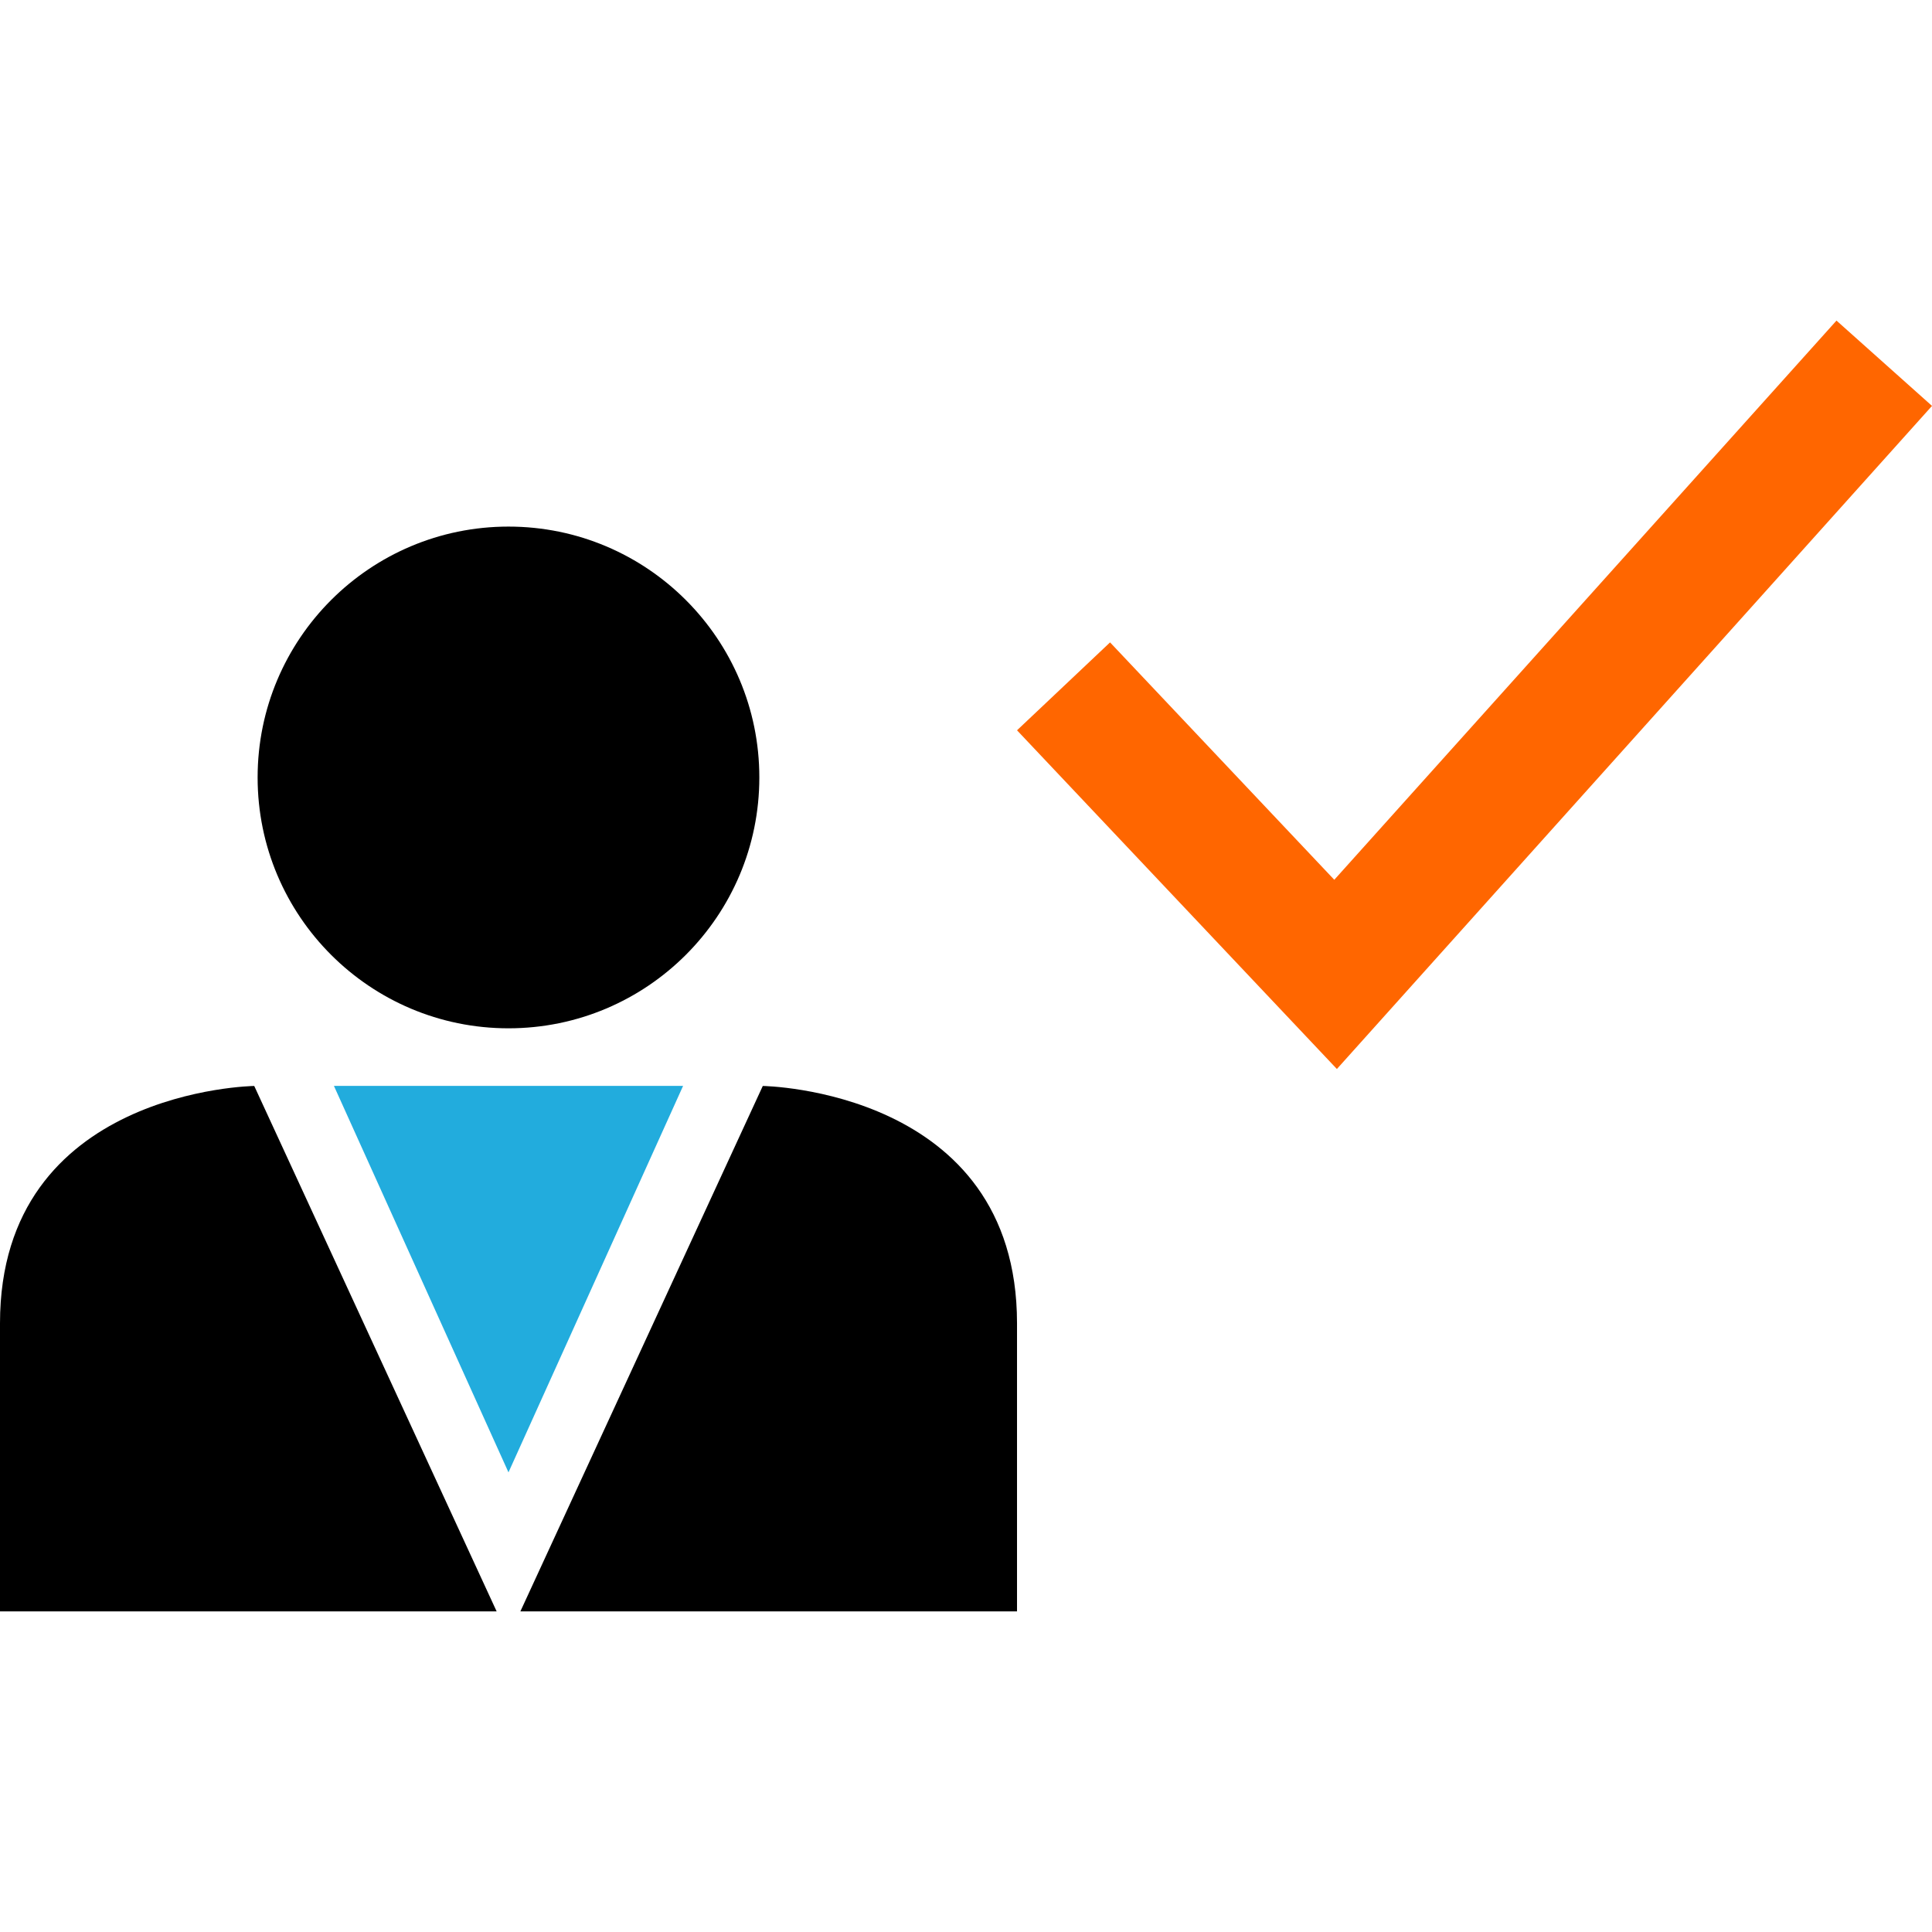
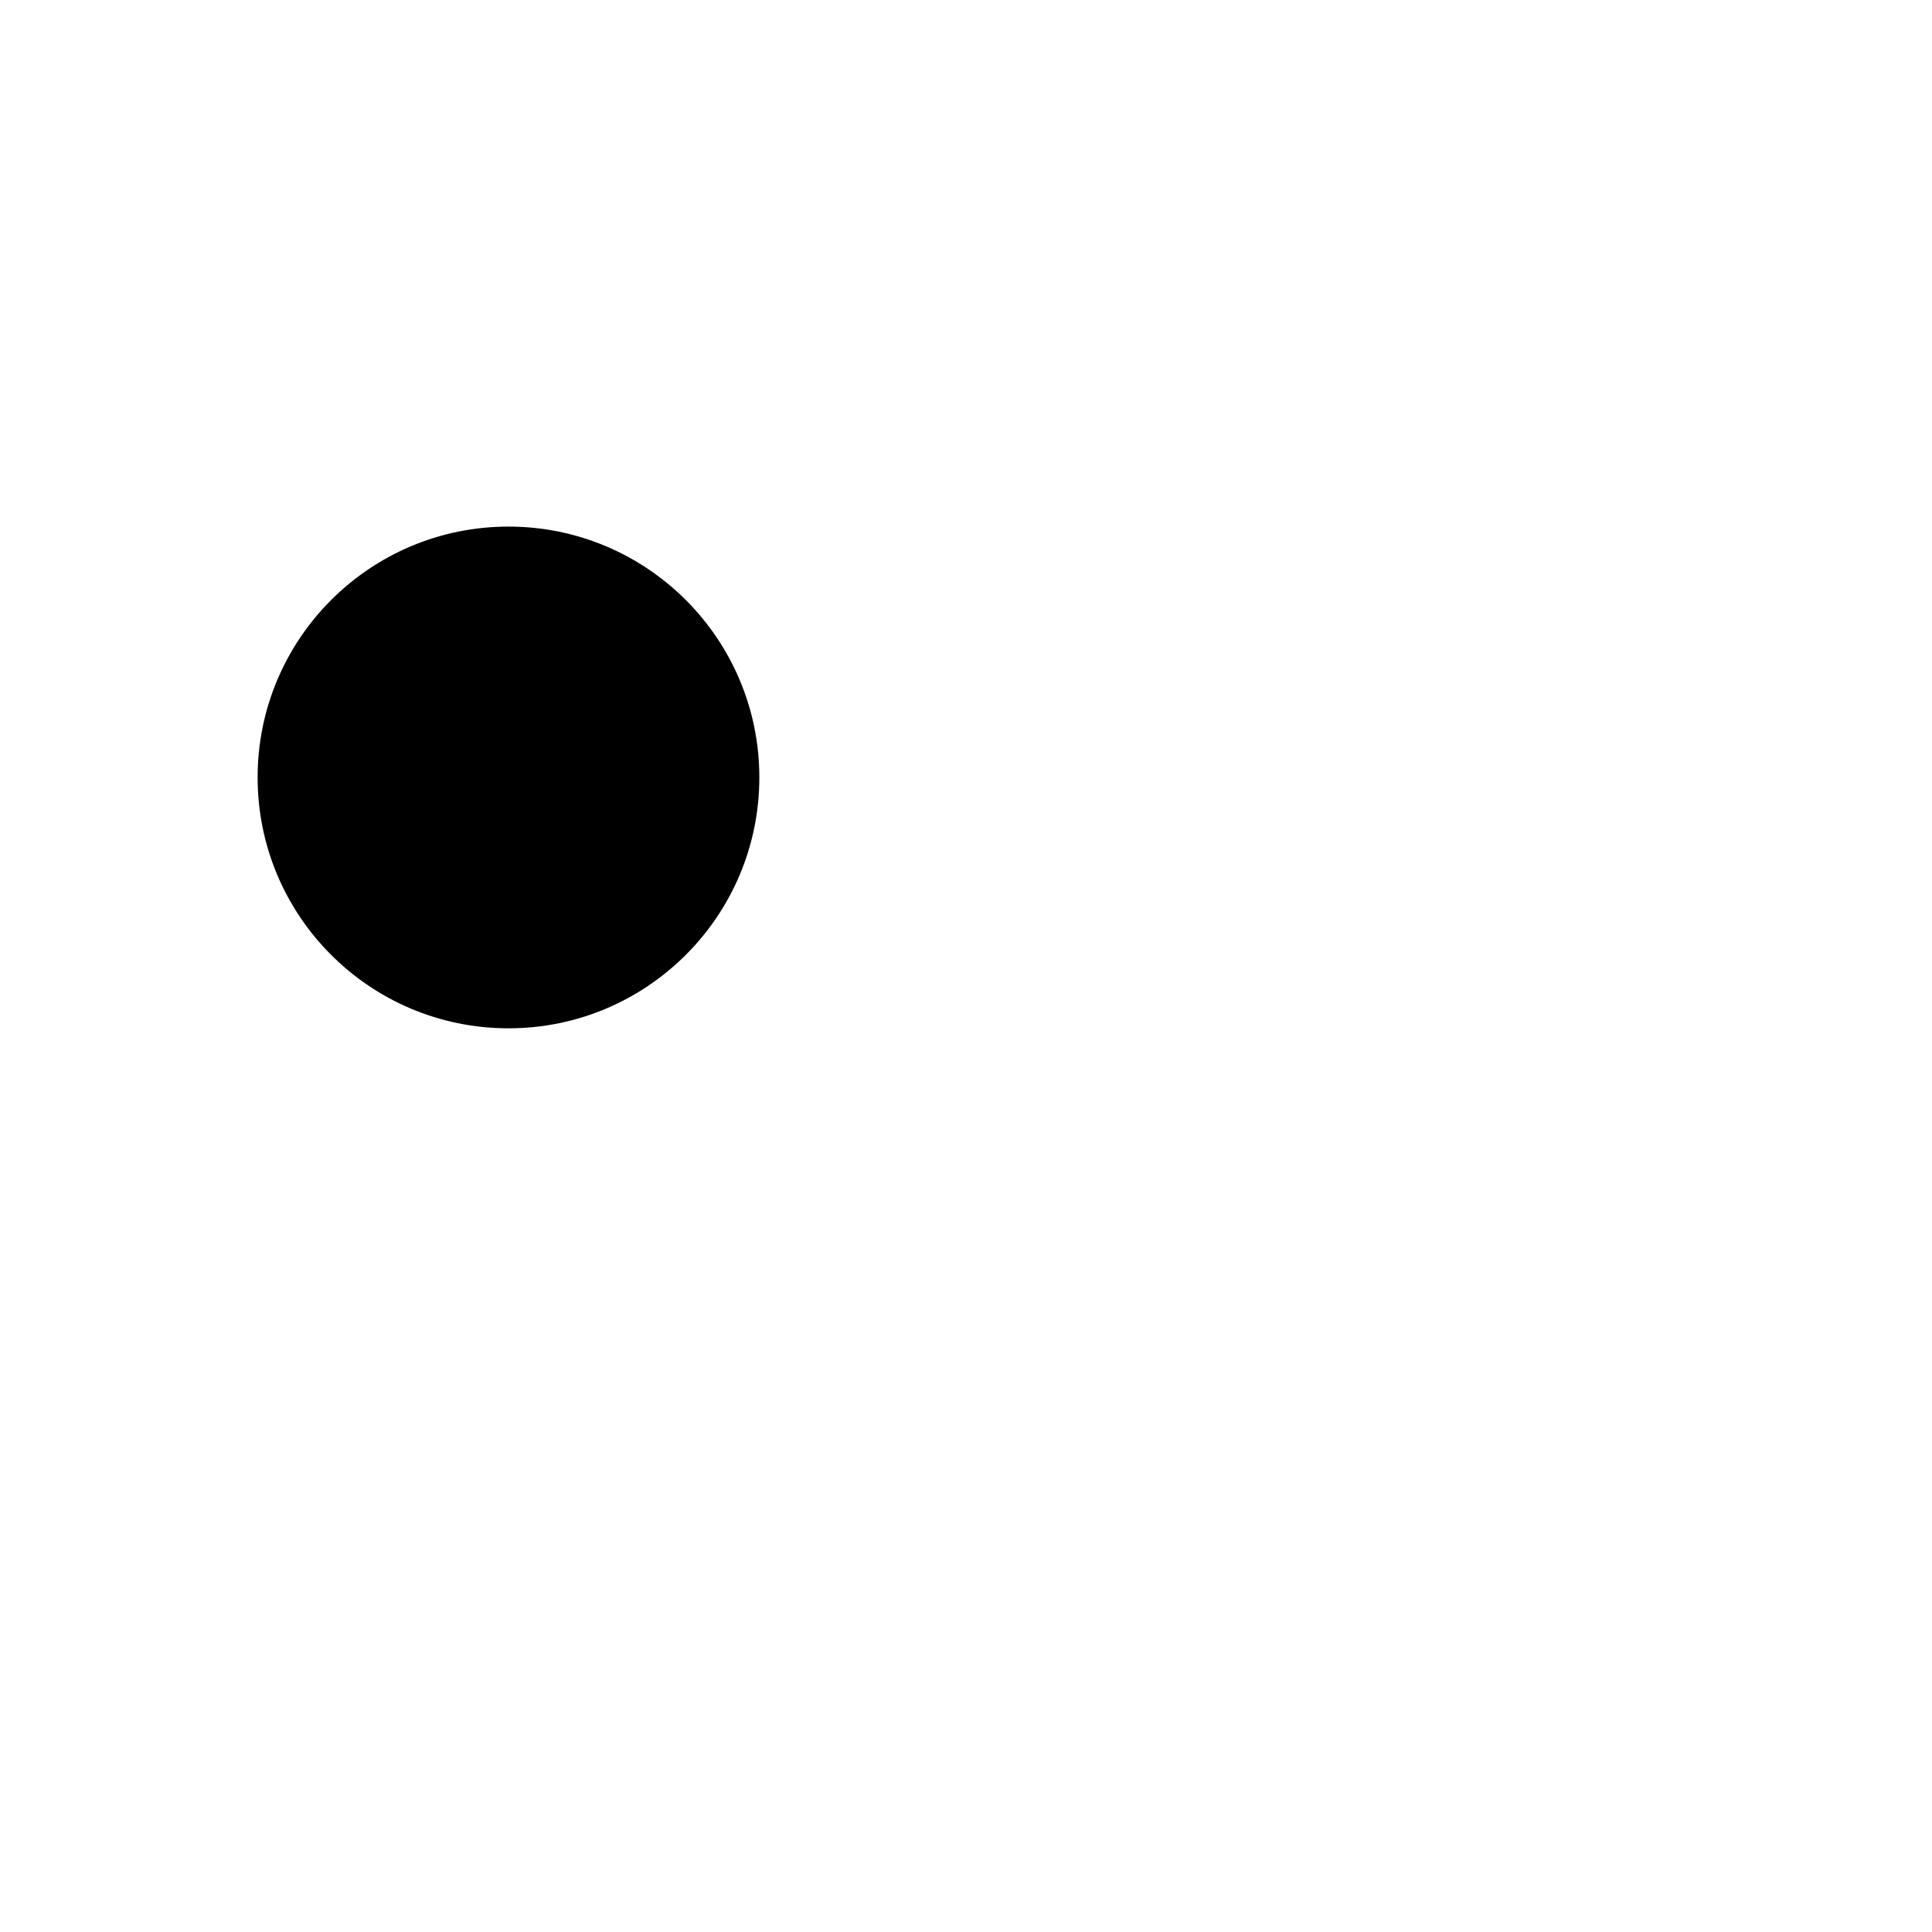
<svg xmlns="http://www.w3.org/2000/svg" height="800px" width="800px" version="1.1" id="Layer_1" viewBox="0 0 512 512" xml:space="preserve">
-   <polygon style="fill:#FF6600;" points="354.288,283.296 269.52,193.536 294.176,170.24 353.6,233.152 486.688,84.96 512,107.568 " />
  <circle cx="134.752" cy="206.032" r="66.48" />
-   <path d="M131.616,427.04l-64.24-139.248c0,0-67.376,0.896-67.376,62.88s0,76.368,0,76.368S132.064,427.04,131.616,427.04z" />
-   <path d="M137.904,427.04l64.24-139.248c0,0,67.376,0.896,67.376,62.88s0,76.368,0,76.368S137.456,427.04,137.904,427.04z" />
-   <polygon style="fill:#22ACDD;" points="134.752,287.776 88.496,287.776 134.752,390.192 181.024,287.776 " />
</svg>